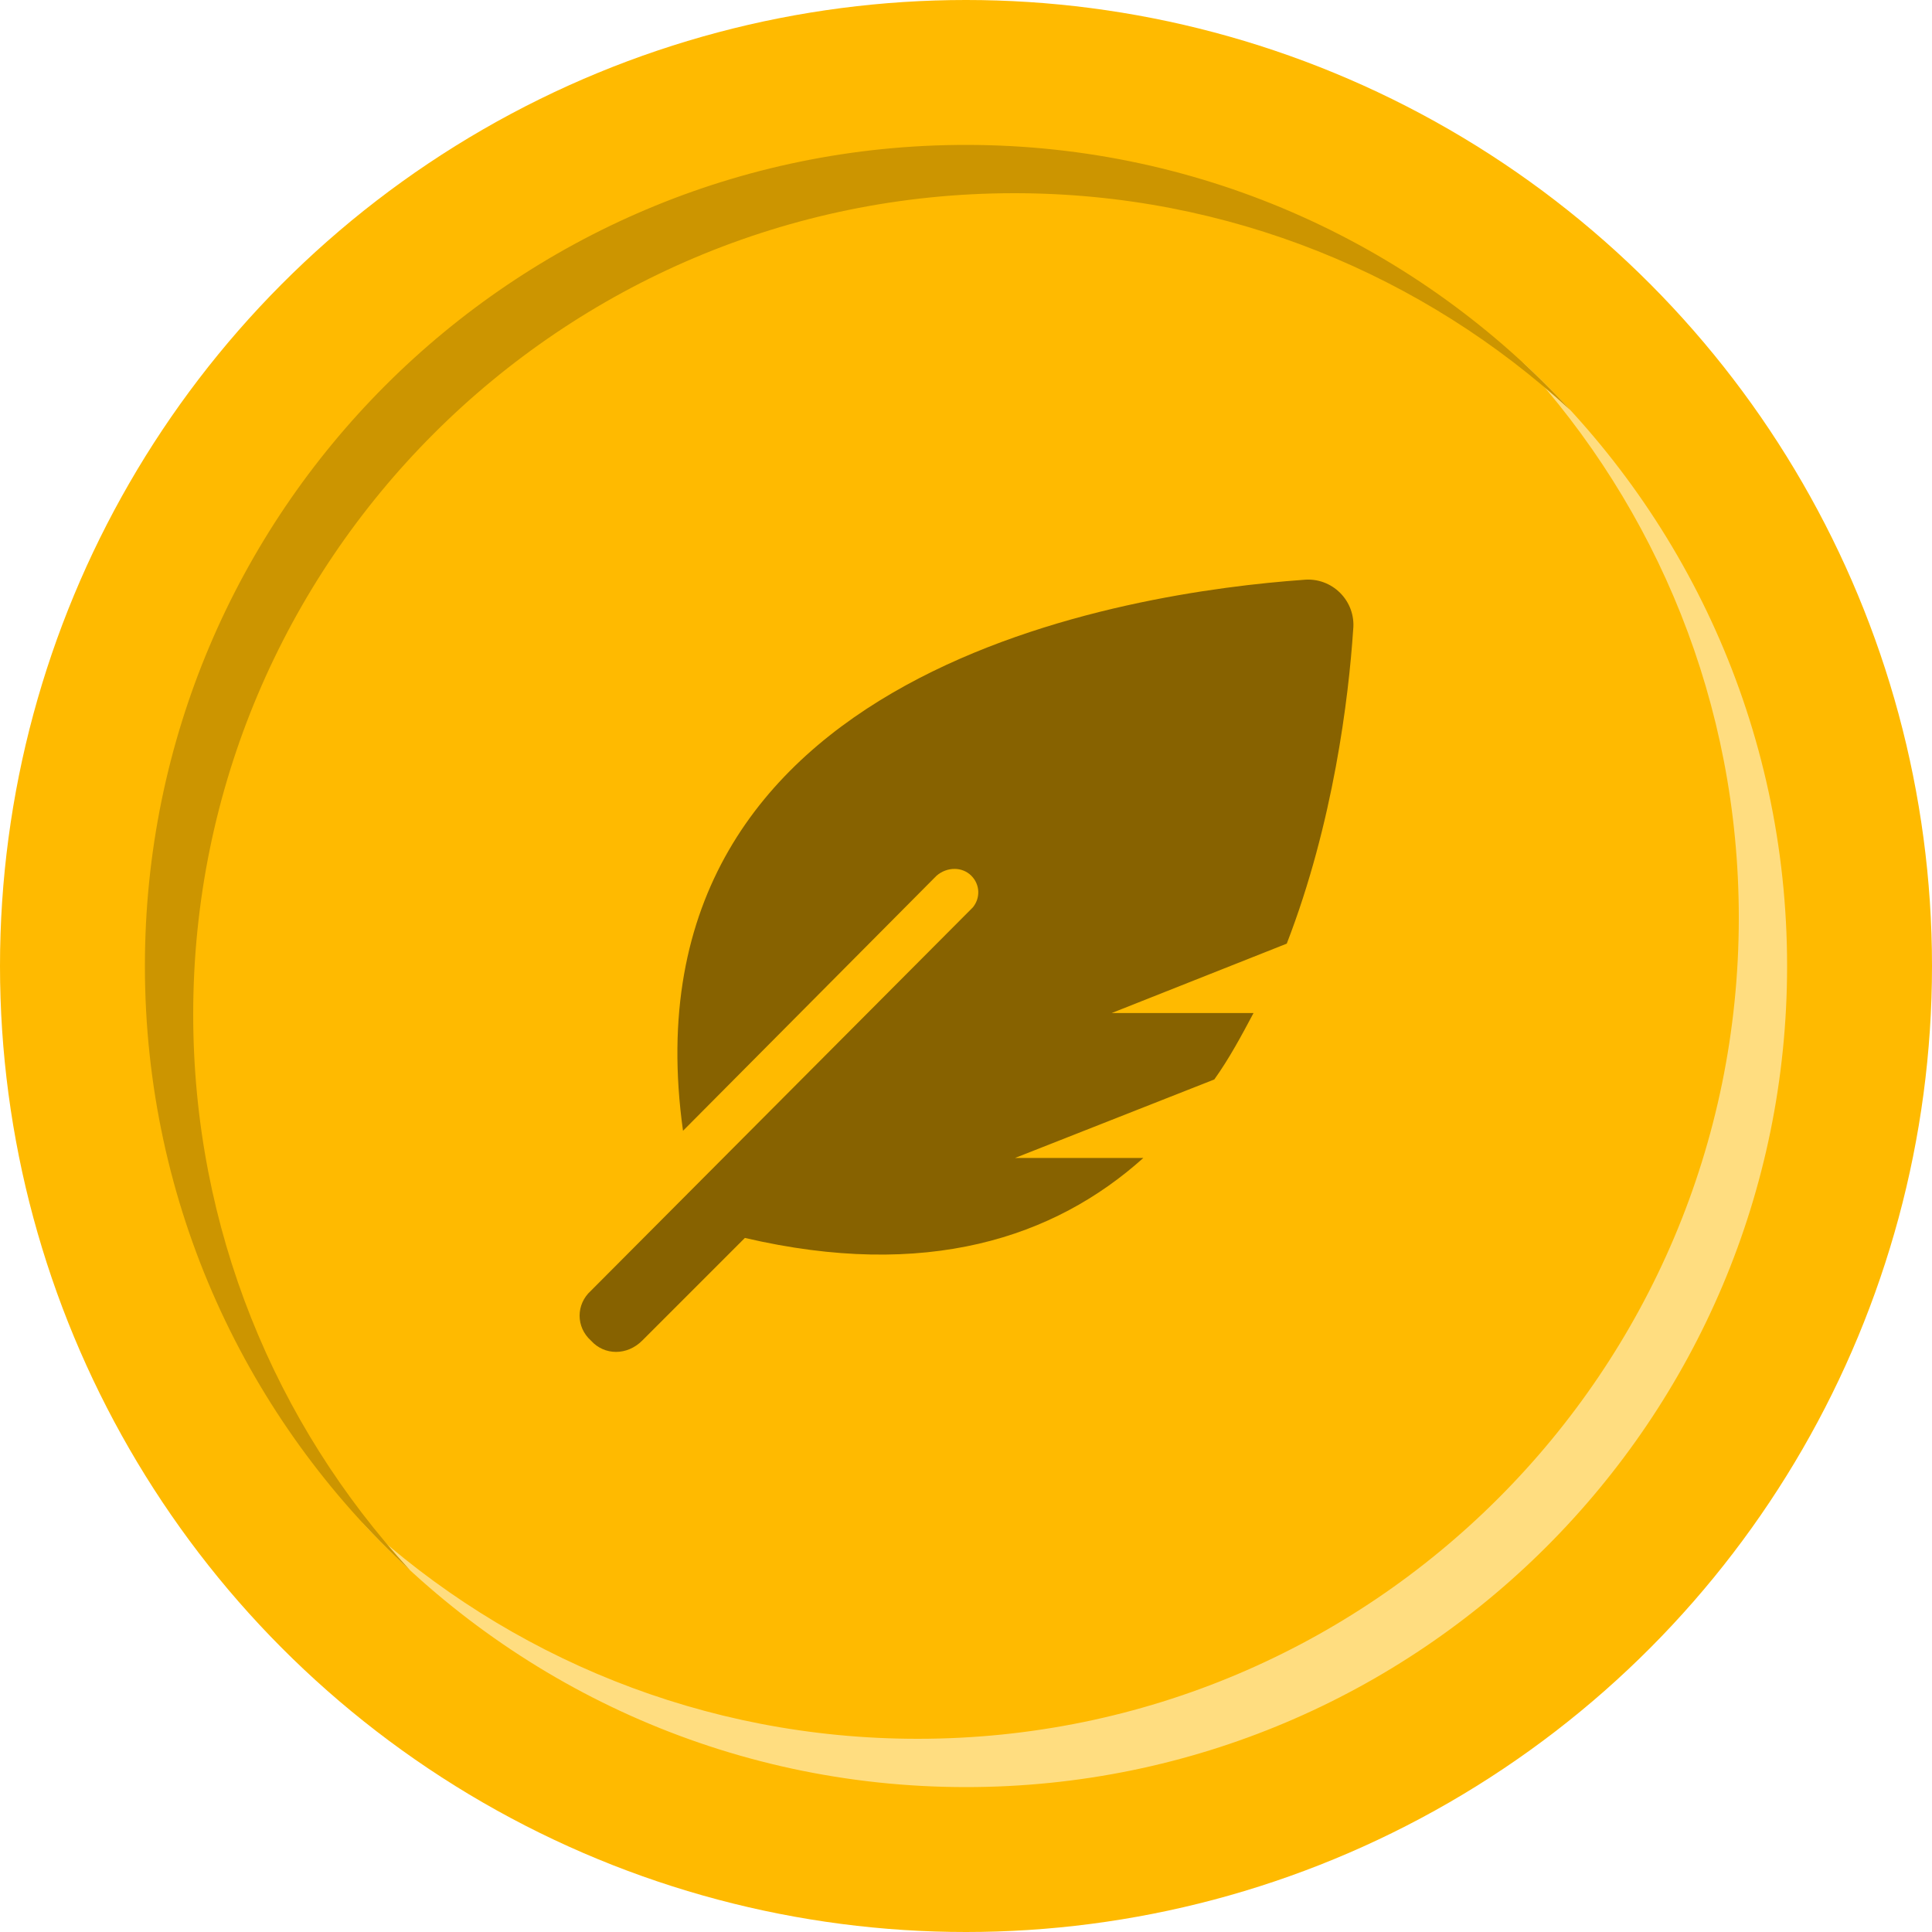
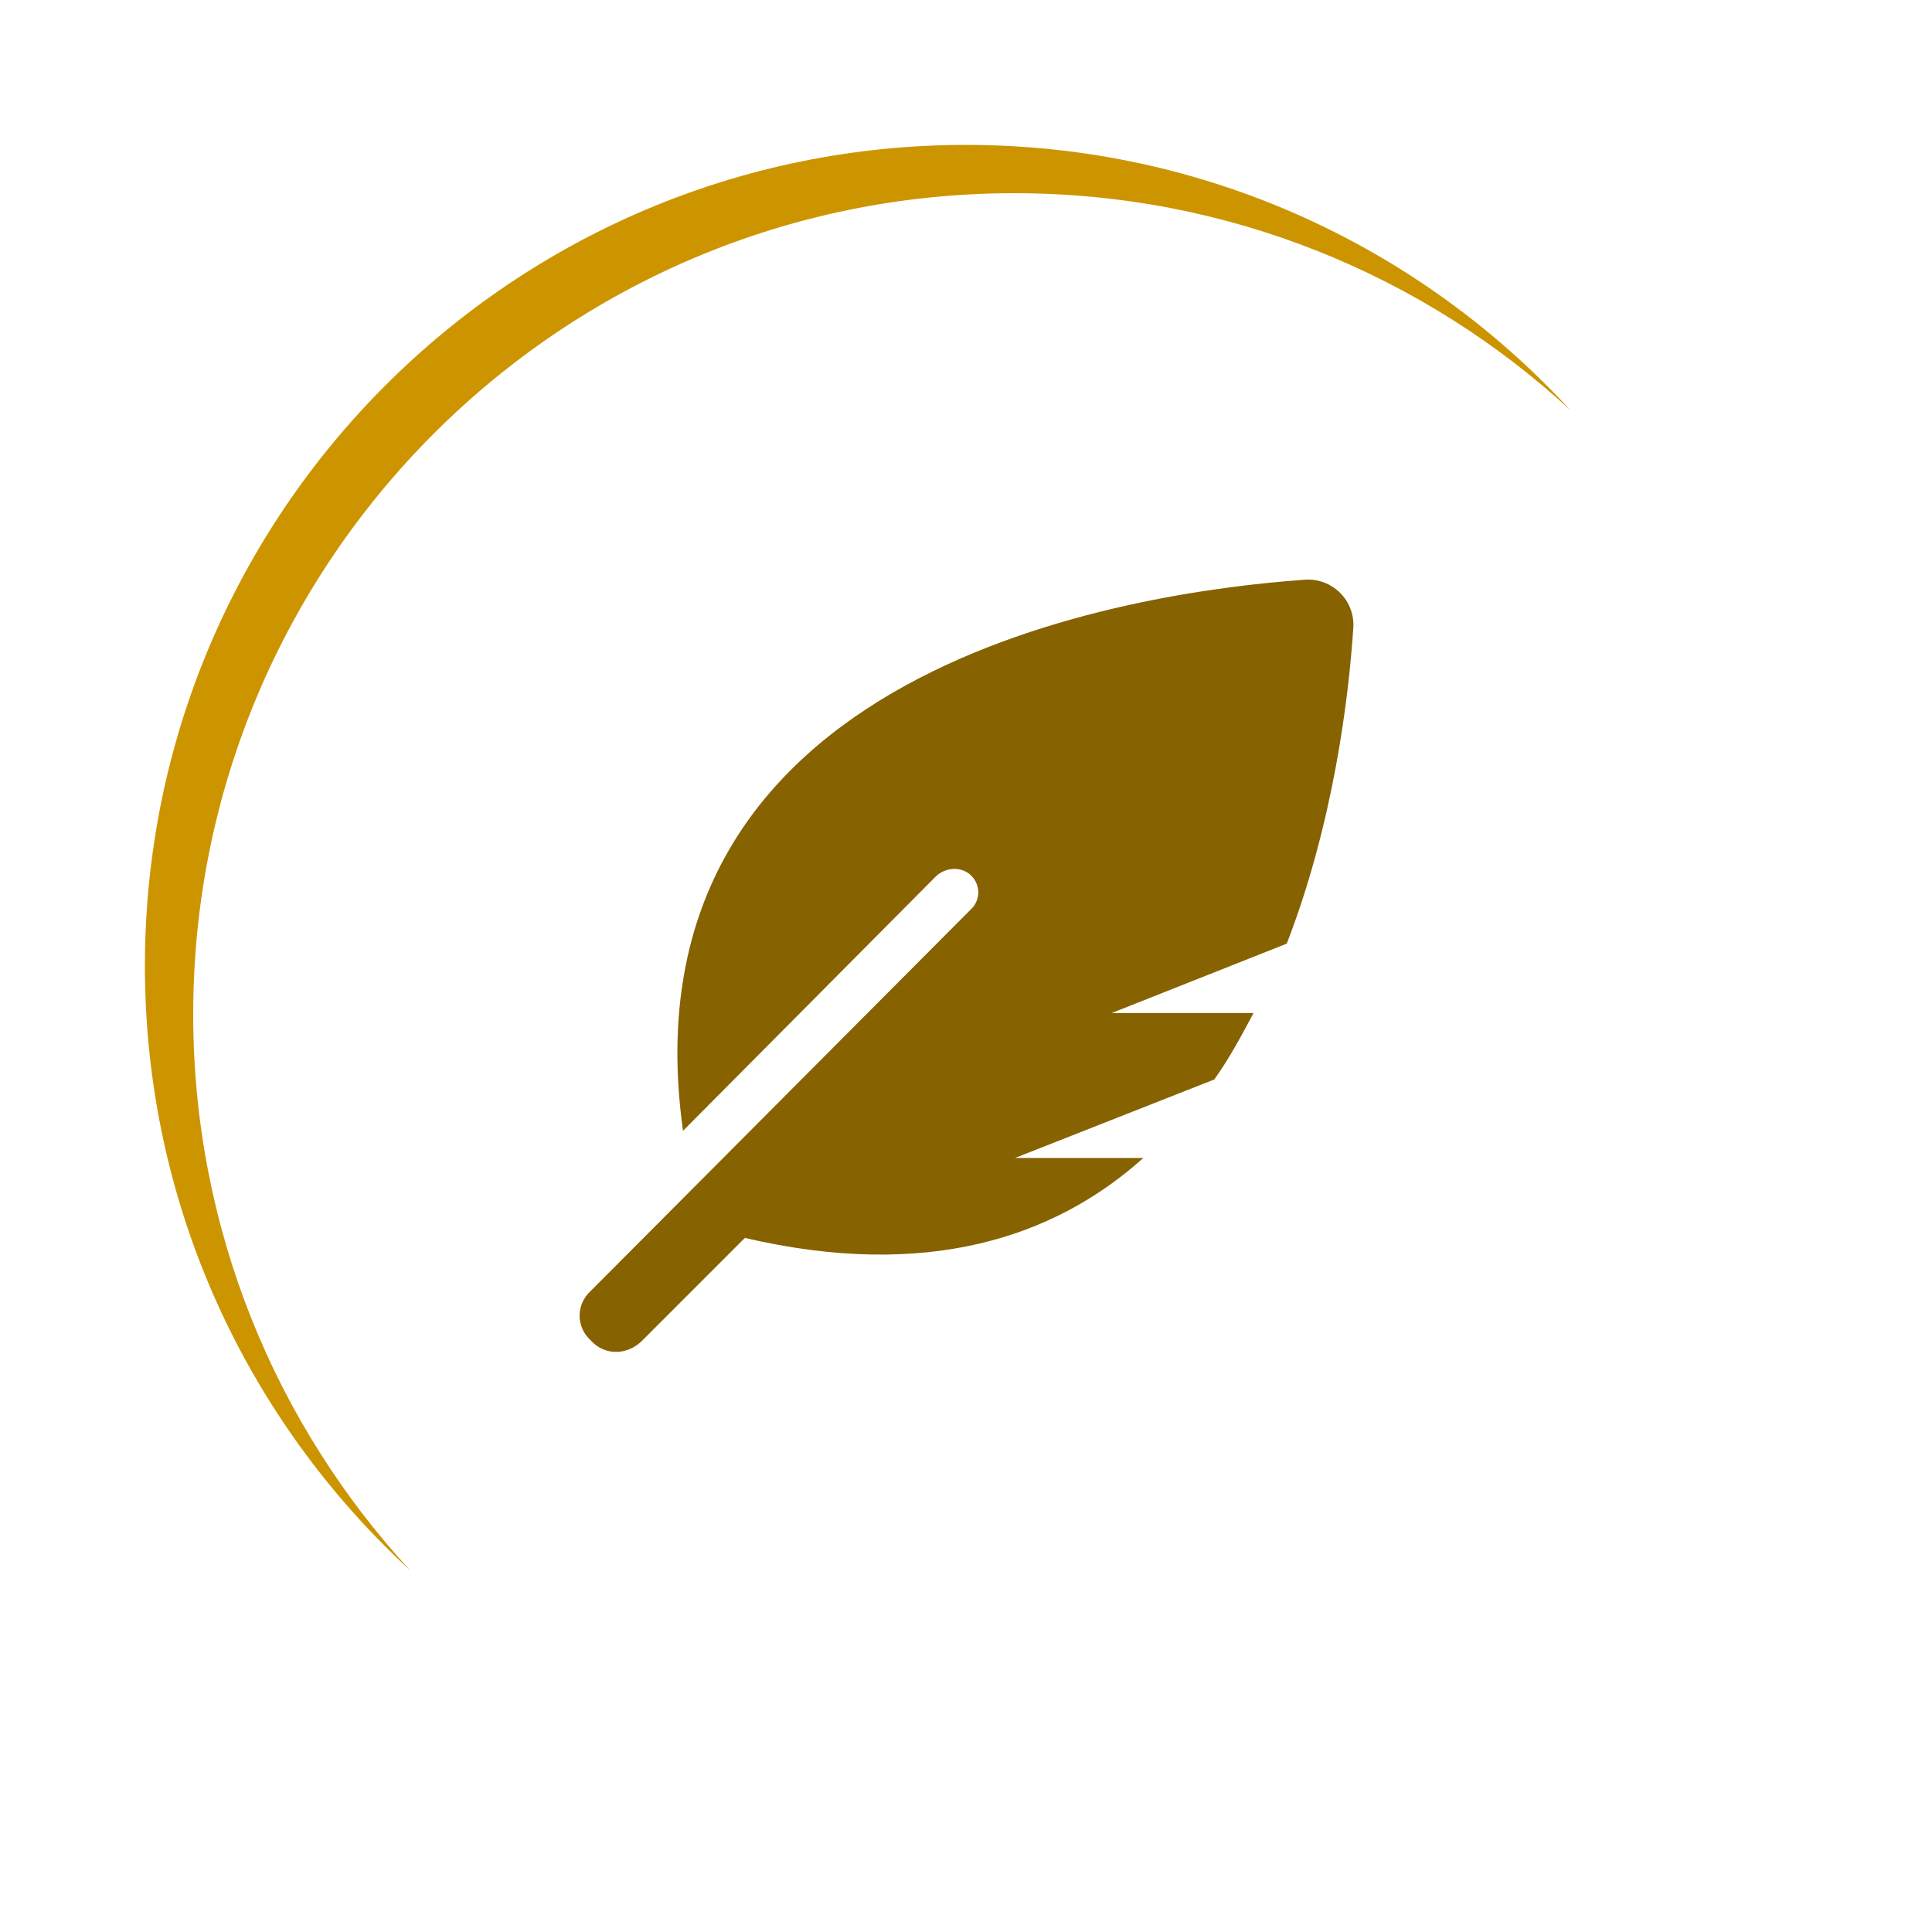
<svg xmlns="http://www.w3.org/2000/svg" width="40" height="40" viewBox="0 0 40 40" fill="none">
-   <circle cx="20" cy="20" r="20" fill="#FFBA00" />
-   <path fill-rule="evenodd" clip-rule="evenodd" d="M19 36C28.389 36 36 28.389 36 19C36 14.56 34.298 10.518 31.511 7.489C34.886 10.596 37 15.051 37 20C37 29.389 29.389 37 20 37C15.051 37 10.597 34.885 7.49 31.511C10.518 34.298 14.56 36 19 36Z" fill="#FFDD80" />
  <path fill-rule="evenodd" clip-rule="evenodd" d="M32.511 8.49C29.483 5.702 25.44 4 21 4C11.611 4 4 11.611 4 21C4 25.44 5.702 29.483 8.49 32.511C5.115 29.404 3 24.949 3 20C3 10.611 10.611 3 20 3C24.949 3 29.404 5.115 32.511 8.49Z" fill="#CC9500" />
  <path d="M26.641 19.537L23.016 20.974H25.953C25.703 21.443 25.453 21.912 25.141 22.349L21.016 23.974H23.672C21.828 25.63 19.172 26.505 15.422 25.63L13.297 27.755C12.984 28.068 12.516 28.068 12.234 27.755C11.922 27.474 11.922 27.005 12.234 26.724L20.141 18.787C20.297 18.599 20.297 18.318 20.109 18.13C19.922 17.943 19.609 17.943 19.391 18.13L14.141 23.412C12.797 13.787 23.484 12.255 26.984 12.005C27.578 11.943 28.078 12.443 28.016 13.037C27.922 14.443 27.609 17.037 26.641 19.537Z" fill="#876200" />
</svg>